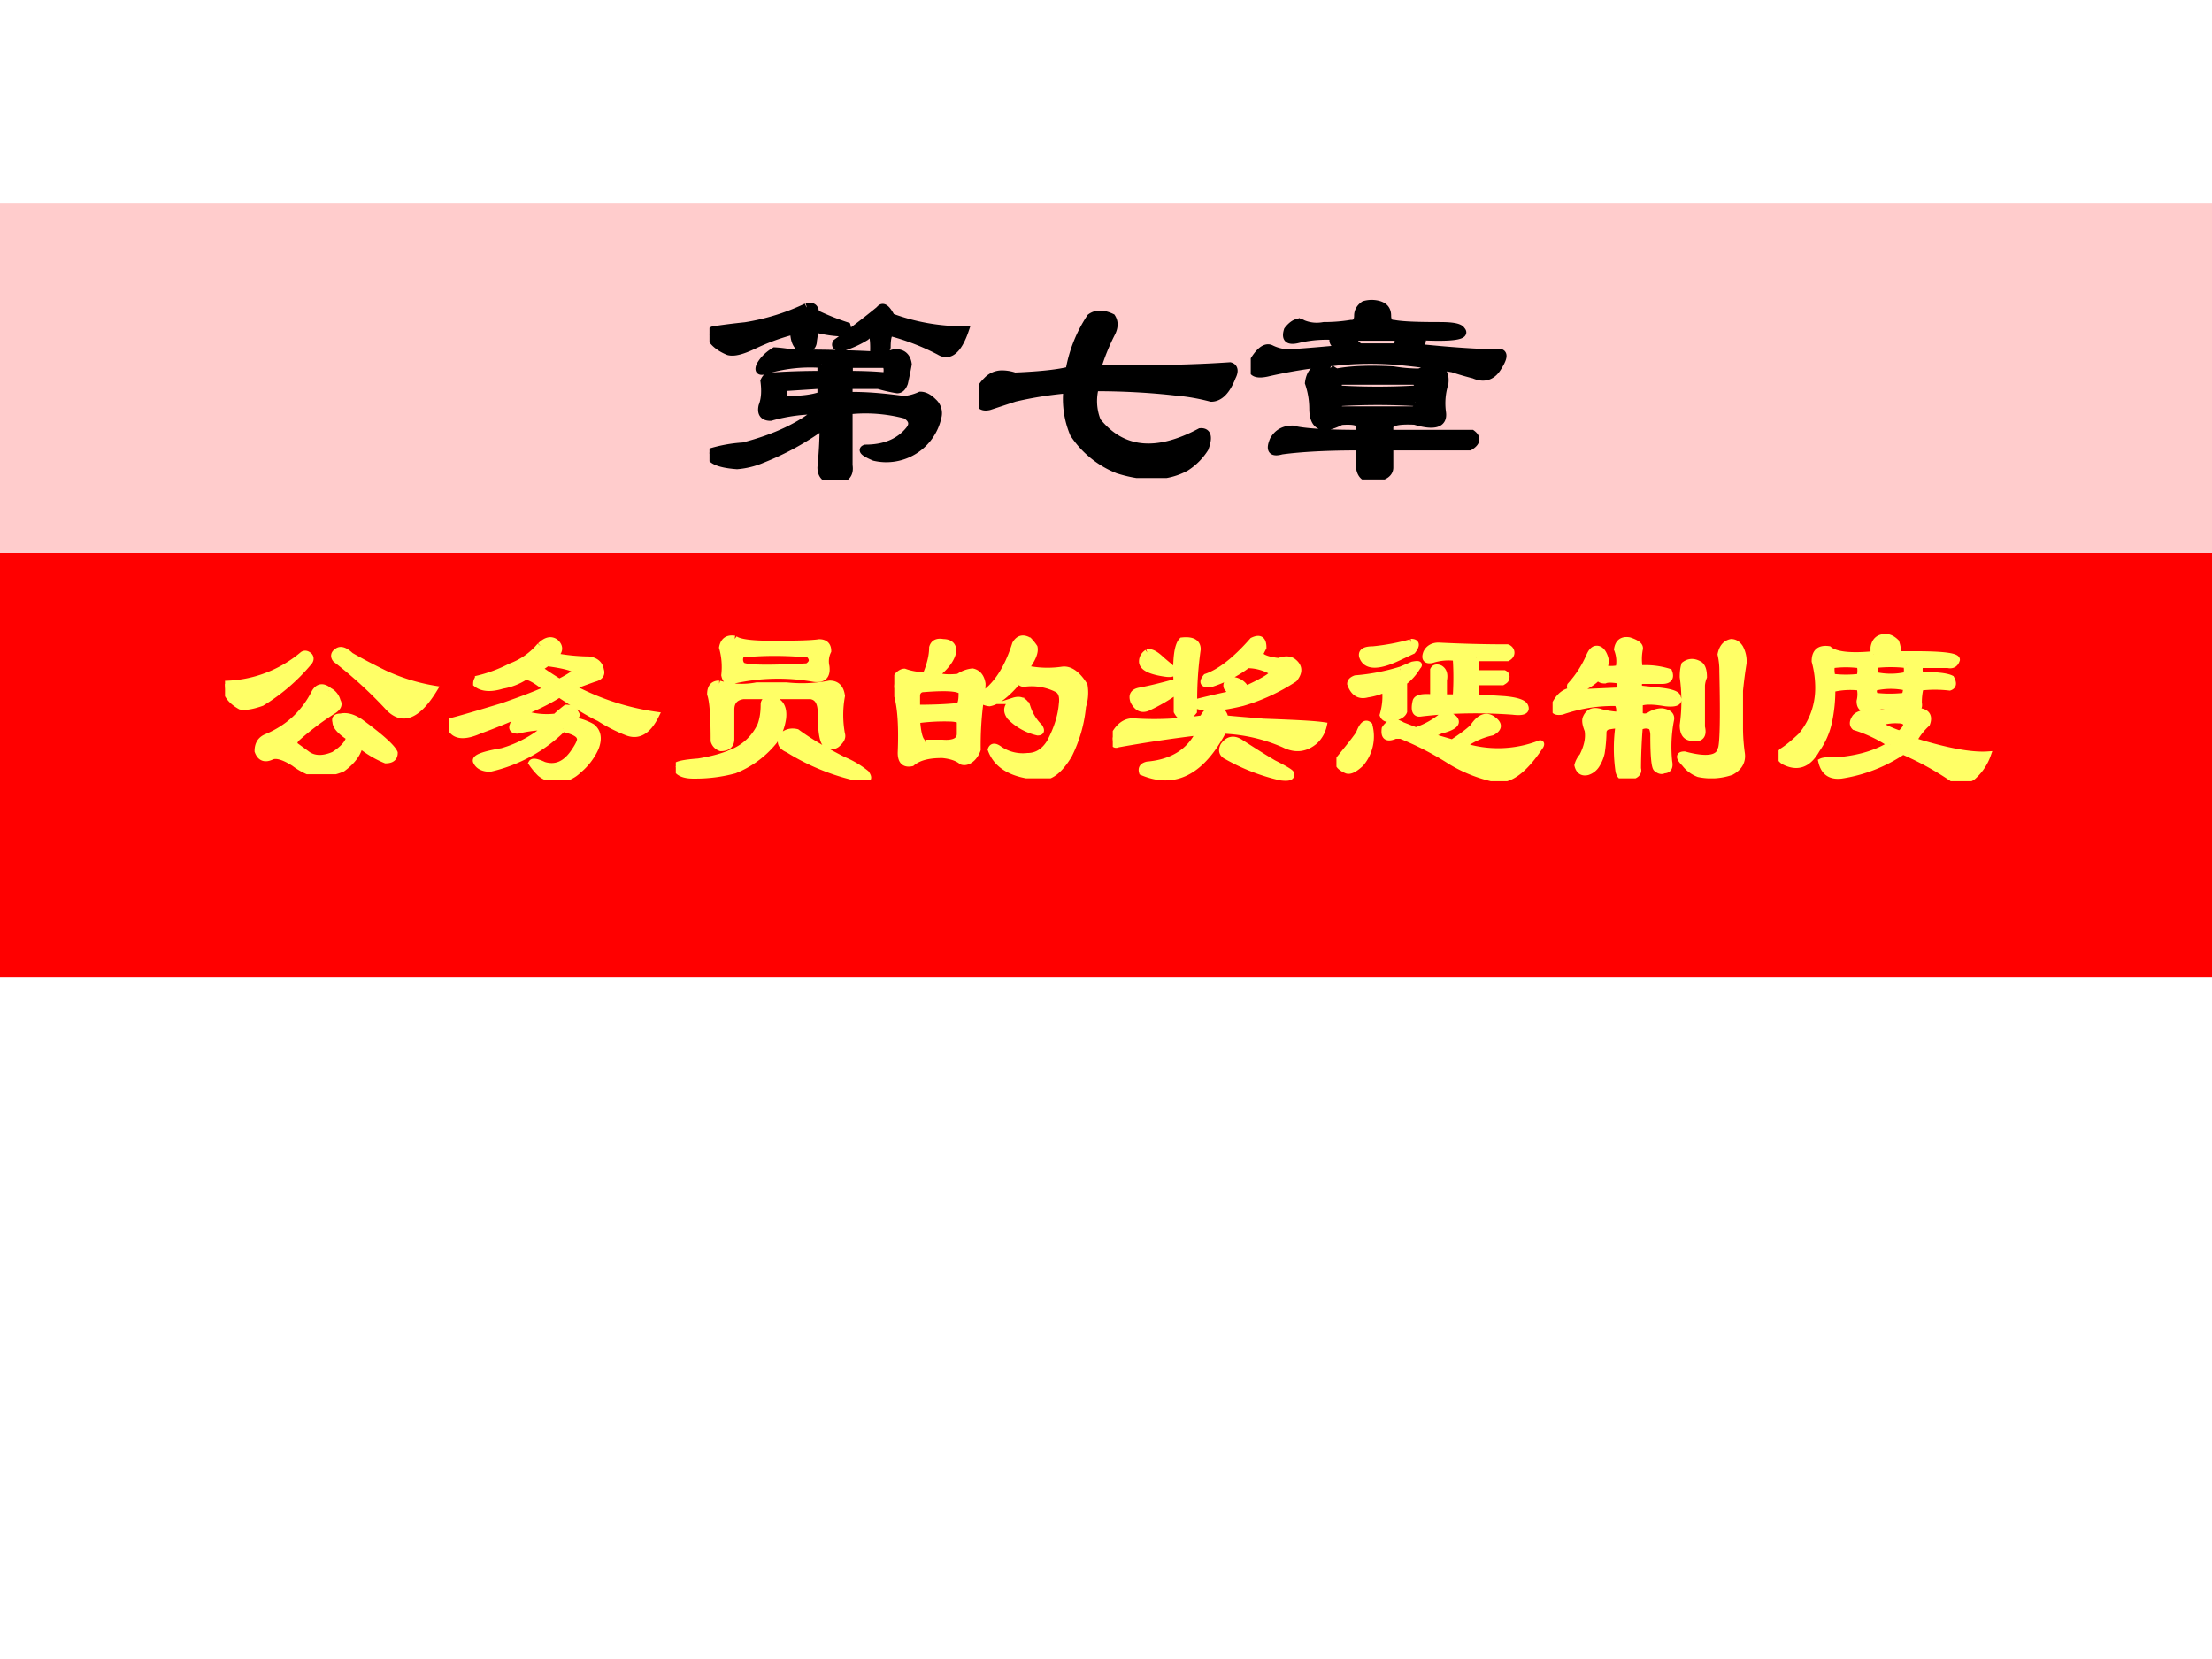
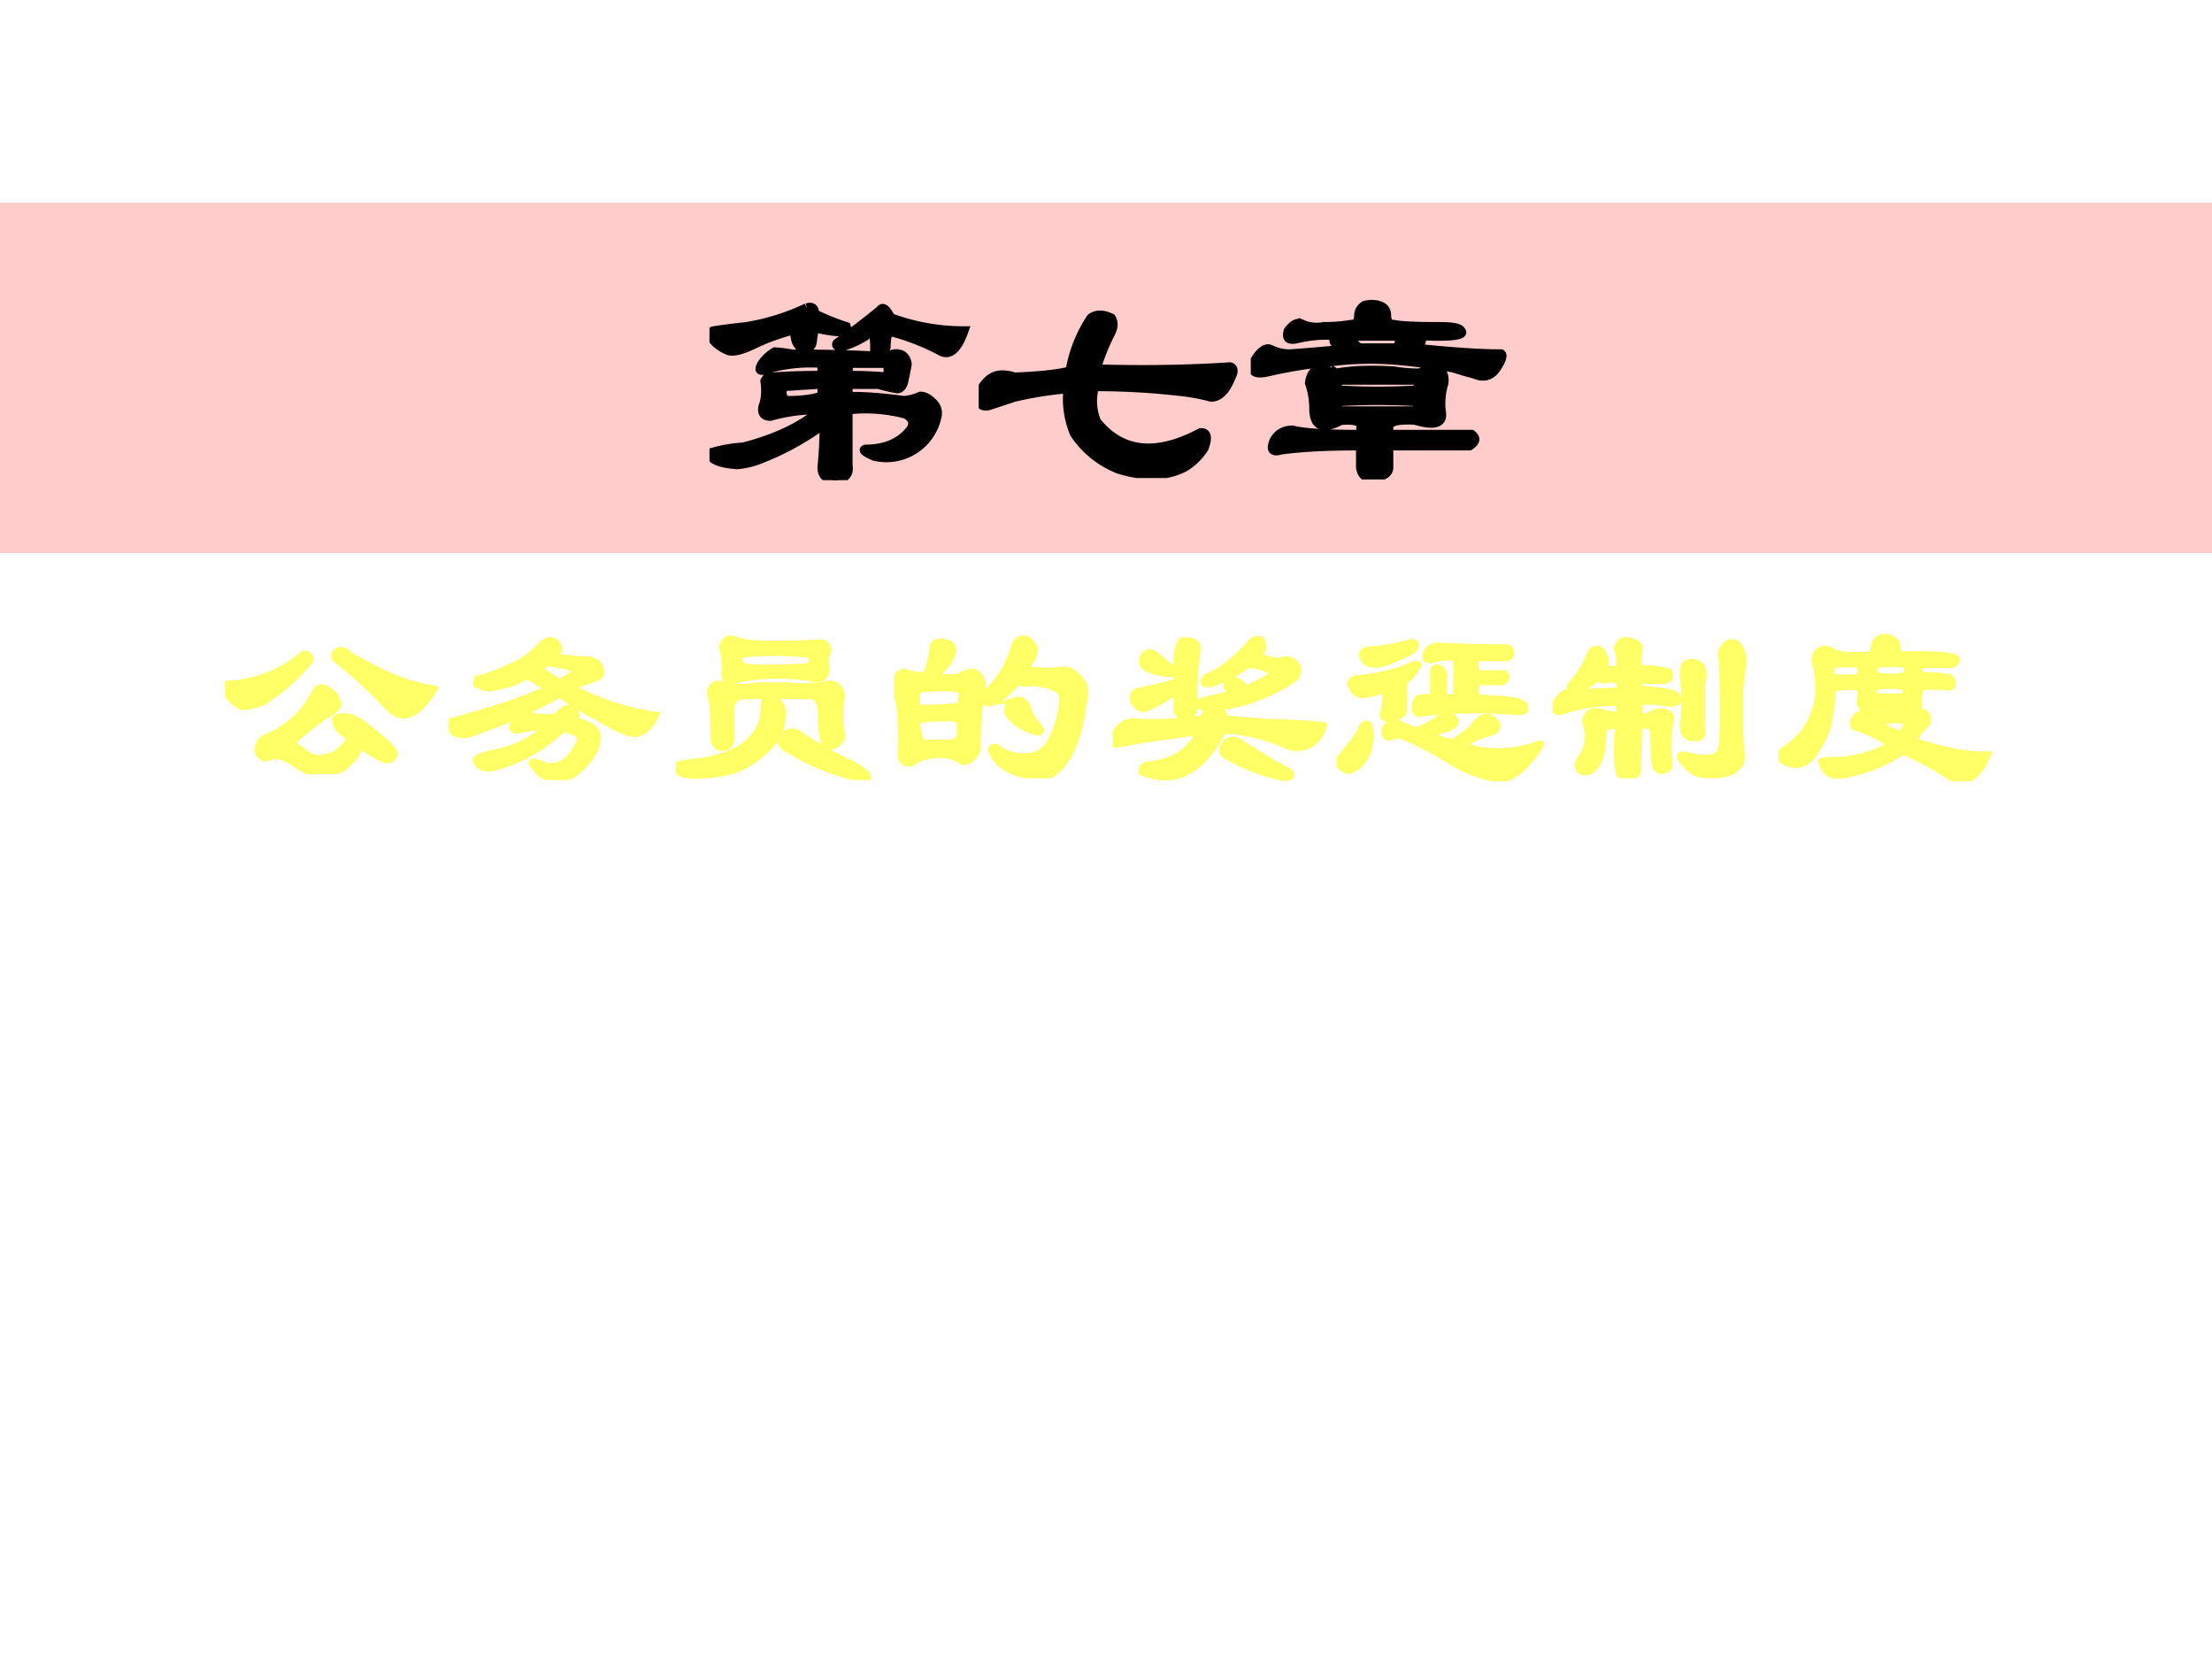
<svg xmlns="http://www.w3.org/2000/svg" xmlns:xlink="http://www.w3.org/1999/xlink" width="960" height="720" viewBox="0 0 720 540">
  <rect x="0" y="0" width="720" height="540" fill="#333333" stroke="none" />
  <g data-name="Artifact">
    <clipPath id="a">
      <path fill-rule="evenodd" d="M0 540h720V0H0Z" />
    </clipPath>
    <g clip-path="url(#a)">
      <path fill="#fff" fill-rule="evenodd" d="M0 540h720V0H0Z" />
    </g>
  </g>
  <g data-name="P">
    <clipPath id="b">
      <path fill-rule="evenodd" d="M0 540h720V0H0Z" />
    </clipPath>
    <g clip-path="url(#b)">
      <path fill="#fcc" fill-rule="evenodd" d="M0 180h720V66H0Z" />
    </g>
  </g>
  <g data-name="Span">
    <clipPath id="c">
      <path fill-rule="evenodd" d="M0 540h720V0H0Z" />
    </clipPath>
    <g clip-path="url(#c)">
      <symbol id="d">
        <path d="M.414.43a.572.572 0 0 1-.21-.024C.187.401.181.406.187.422c.01.02.028.039.054.055A.48.48 0 0 0 .305.469c.13 0 .237-.003.32-.008.02 0 .04.003.055.008C.71.474.73.46.734.429A1.527 1.527 0 0 0 .72.36C.714.344.706.336.695.336.67.34.645.346.625.352h-.11v-.04C.579.313.646.307.72.297A.18.18 0 0 1 .78.313C.797.313.812.304.828.288A.054.054 0 0 0 .844.234.194.194 0 0 0 .61.086C.572.102.562.112.577.117c.073 0 .128.024.164.07.016.021.01.04-.015.055a.578.578 0 0 1-.211.016V.055C.52.023.506.005.469 0 .432 0 .414.016.414.047.42.109.422.16.422.203A1.03 1.03 0 0 0 .195.078.3.3 0 0 0 .102.055C.034.06 0 .075 0 .102a.531.531 0 0 0 .125.023c.12.031.214.076.281.133a.626.626 0 0 1-.18-.024c-.025 0-.036.013-.03.04.01.025.012.057.007.093.005.01.01.016.016.016C.28.388.346.39.414.39V.43M.516.39C.557.39.604.389.656.384.661.409.66.424.648.43H.516V.39M.414.313v.04L.274.344C.267.318.273.302.288.297c.052 0 .094.005.125.016M.36.64C.38.646.391.638.391.617A.91.91 0 0 1 .508.57C.513.555.503.547.477.547A.43.43 0 0 0 .39.562L.383.516C.383.5.375.49.359.484c-.03 0-.046.024-.046.07A.81.81 0 0 1 .164.5C.122.48.091.471.07.477.034.492.01.513 0 .539c.005.01.01.016.016.016.03.005.07.01.117.015a.83.83 0 0 1 .226.07M.633.634c.01.01.023 0 .039-.031A.773.773 0 0 1 .945.555C.92.482.888.455.852.477a.862.862 0 0 1-.18.07C.662.547.656.529.656.492.651.477.641.47.625.47.62.469.615.47.609.477.61.513.607.534.602.539.596.544.589.542.578.531A.374.374 0 0 0 .492.492C.472.492.464.497.47.508.52.544.576.586.633.633Z" />
      </symbol>
      <symbol id="e">
        <path d="M.492.594c.01-.016.01-.034 0-.055A.802.802 0 0 1 .438.406C.62.401.783.404.93.414.945.41.948.396.937.375.917.323.891.297.86.297A.77.77 0 0 1 .727.32C.638.33.539.336.43.336A.2.2 0 0 1 .438.21C.53.096.657.083.82.17.846.172.852.152.836.11a.226.226 0 0 0-.07-.07C.698.003.615 0 .516.031a.351.351 0 0 0-.164.133.331.331 0 0 0-.024.164A1.379 1.379 0 0 1 .133.297L.039.266C.013.26 0 .27 0 .296 0 .319.01.34.031.36a.075.075 0 0 0 .055.024.147.147 0 0 0 .047-.008C.232.38.299.388.336.398a.512.512 0 0 0 .078.196c.02.015.047.015.078 0Z" />
      </symbol>
      <symbol id="f">
        <path d="M.294.411A.09.09 0 0 1 .318.396c.052.01.122.013.21.008A.57.57 0 0 1 .623.396c.068.026.1.013.094-.04A.248.248 0 0 1 .708.248C.714.206.68.195.607.217.544.22.513.213.513.192V.169h.305C.838.154.836.138.81.122H.513V.044C.513.024.495.01.458.005.428 0 .408.013.404.045v.077C.284.122.187.117.114.107.079.097.069.109.085.146c.015.026.038.039.07.039.036-.01.12-.016.25-.016v.024C.409.213.385.22.334.216.265.18.231.196.231.263a.295.295 0 0 1-.016.094C.221.404.247.422.294.41m.11.079h.132c.016.015.016.028 0 .039h-.14C.375.519.378.505.404.489M.334.366C.317.355.317.344.333.333a2.39 2.39 0 0 1 .273 0c.02.01.02.021 0 .032H.333M.607.286a2.39 2.39 0 0 1-.274 0c-.015-.01-.015-.02 0-.03H.6c.02.004.023.015.008.03m-.235.29c.016 0 .024.01.024.03 0 .016.008.03.023.04a.097.097 0 0 0 .055 0C.494.64.505.628.505.606c0-.02.008-.03.024-.03C.559.57.617.568.7.568.747.568.773.563.779.552.799.532.747.523.622.53.643.513.635.5.6.489.734.475.844.467.927.467.937.461.932.443.911.411.891.381.862.372.826.388a1.1 1.1 0 0 0-.079.023C.685.421.627.43.576.435c-.089.01-.178.01-.266 0a1.875 1.875 0 0 1-.25-.04C.018.386 0 .396.005.428c.026.047.05.065.07.055a.155.155 0 0 1 .07-.016c.069.005.131.01.188.016-.03.02-.036.036-.015.047A.454.454 0 0 1 .178.52C.14.51.127.52.137.552c.02.026.04.034.055.024A.135.135 0 0 1 .27.568c.031 0 .065.002.101.008Z" />
      </symbol>
      <use xlink:href="#d" transform="matrix(87.96 0 0 -87.96 230.936 156.29)" />
      <use xlink:href="#e" transform="matrix(87.96 0 0 -87.96 318.569 155.603)" />
      <use xlink:href="#f" transform="matrix(87.96 0 0 -87.96 407.118 156.06)" />
      <use xlink:href="#d" fill="none" stroke="#000" stroke-miterlimit="10" stroke-width=".029" transform="matrix(87.96 0 0 -87.96 230.936 156.29)" />
      <use xlink:href="#e" fill="none" stroke="#000" stroke-miterlimit="10" stroke-width=".029" transform="matrix(87.96 0 0 -87.96 318.569 155.603)" />
      <use xlink:href="#f" fill="none" stroke="#000" stroke-miterlimit="10" stroke-width=".029" transform="matrix(87.96 0 0 -87.96 407.118 156.06)" />
    </g>
  </g>
  <g data-name="P">
    <clipPath id="g">
      <path fill-rule="evenodd" d="M0 540h720V0H0Z" />
    </clipPath>
    <g clip-path="url(#g)">
-       <path fill="red" fill-rule="evenodd" d="M0 318h720V180H0Z" />
-     </g>
+       </g>
  </g>
  <g data-name="Span">
    <clipPath id="h">
      <path fill-rule="evenodd" d="M0 540h720V0H0Z" />
    </clipPath>
    <g clip-path="url(#h)">
      <symbol id="i">
        <path d="M.469.378A.07.07 0 0 0 .508.33C.518.315.51.299.484.284A1.241 1.241 0 0 1 .32.159C.31.143.31.133.32.128l.055-.04c.031-.02.07-.02.117 0 .042.027.065.053.07.079C.521.193.5.217.5.237.495.253.503.26.523.26.55.266.578.258.61.237.703.169.755.122.766.097.766.075.753.064.726.064a.463.463 0 0 0-.117.07C.604.1.58.062.531.026A.249.249 0 0 0 .383.01a.306.306 0 0 0-.07.04C.266.08.231.09.21.08.18.066.159.074.148.105c0 .031.013.052.04.063.098.041.171.109.218.203.016.026.037.028.063.008M0 .408a.562.562 0 0 1 .352.133c.01.006.02.003.03-.007C.389.524.386.513.376.503a.86.86 0 0 0-.21-.18C.121.307.09.303.07.307.023.333 0 .367 0 .41m.57.125C.617.508.667.482.72.456a.873.873 0 0 1 .226-.07C.872.265.805.236.742.298A1.953 1.953 0 0 1 .5.52C.49.533.492.546.508.556.523.567.544.56.57.534Z" />
      </symbol>
      <symbol id="j">
        <path d="M.516.232a.685.685 0 0 0-.329-.18c-.03 0-.052.01-.062.031C.115.1.154.115.242.13a.54.54 0 0 1 .203.11.546.546 0 0 1-.133-.016C.292.224.284.232.29.247.3.28.323.294.36.294A.338.338 0 0 1 .484.286c.01.01.026.024.047.04.021 0 .037-.01.047-.032A.051.051 0 0 0 .555.271.249.249 0 0 0 .648.24C.674.219.68.188.664.146A.281.281 0 0 0 .586.044.14.14 0 0 0 .508.005.117.117 0 0 0 .414.03a.31.31 0 0 0-.039.047C.38.086.398.083.43.068.482.052.526.07.563.122c.026.037.036.06.03.07-.004.016-.03.03-.077.04M.414.607c.026.026.05.031.07.015C.505.602.503.581.477.56A.88.88 0 0 1 .633.544C.664.54.683.524.687.497.694.477.682.464.657.458A5.21 5.21 0 0 1 .554.42 1.14 1.14 0 0 1 .937.294C.901.221.858.195.805.216A.7.7 0 0 0 .68.28C.638.299.578.336.5.388A.871.871 0 0 0 .383.326 2.74 2.74 0 0 0 .14.224C.057.187.01.201 0 .263c.063.016.143.04.242.07C.32.36.388.385.445.411.393.453.36.471.344.466A.274.274 0 0 0 .242.427C.19.411.151.414.125.435c0 .01.003.018.008.023A.65.65 0 0 1 .28.513a.313.313 0 0 1 .133.094M.5.443A.515.515 0 0 1 .578.49C.573.505.528.518.445.529A.18.18 0 0 0 .406.505 1.43 1.43 0 0 1 .5.443Z" />
      </symbol>
      <symbol id="k">
        <path d="M.266.638C.286.622.344.615.437.615c.11 0 .18.002.211.007.026 0 .04-.013.04-.039A.106.106 0 0 1 .68.513C.685.471.667.453.625.458a.918.918 0 0 1-.36-.007C.24.44.225.448.22.474A.324.324 0 0 1 .21.599C.216.63.234.643.266.638M.196.435A.359.359 0 0 1 .366.427H.5a.653.653 0 0 1 .195.008C.727.435.745.417.75.38a.476.476 0 0 1 0-.172C.755.193.747.178.727.161a.04.04 0 0 0-.047 0C.664.171.656.22.656.302.656.35.641.375.61.38H.305C.268.375.25.354.25.318V.185C.25.159.234.145.203.145a.047.047 0 0 0-.031.032c0 .11-.005.18-.016.211 0 .031.013.047.04.047m.1.086C.308.505.407.503.595.513.62.529.622.547.602.568c-.105.01-.206.01-.305 0a.04.04 0 0 1 0-.047M.43.365C.47.359.49.33.484.279A.243.243 0 0 0 .445.177a.438.438 0 0 0-.18-.133.68.68 0 0 0-.18-.023C.035.02.006.034 0 .06c0 .01.034.018.102.023.062.01.112.024.148.04a.241.241 0 0 1 .133.124c.01.026.015.058.015.094 0 .016.01.024.032.024M.492.208c.016.01.034.013.055.008C.604.174.674.133.757.091A.421.421 0 0 0 .86.03C.875.008.87 0 .844.005a1 1 0 0 0-.336.133C.47.154.466.178.492.208Z" />
      </symbol>
      <symbol id="l">
        <path d="M.219.615C.25.615.266.602.266.575.26.54.234.504.187.467.208.456.242.453.29.458a.134.134 0 0 0 .063.024C.378.477.393.458.398.427A.23.23 0 0 0 .391.372c.067.042.12.12.156.235.015.026.036.031.062.015a.233.233 0 0 0 .024-.03C.638.57.625.538.593.496A.462.462 0 0 1 .759.49C.794.495.828.47.859.42A.202.202 0 0 0 .852.325a.617.617 0 0 0-.063-.22C.747.035.703 0 .656.007.536.015.464.056.437.13c.006.016.019.016.04 0A.188.188 0 0 1 .602.1c.041 0 .075.02.101.062.031.058.05.115.055.172.005.037-.003.06-.024.07a.255.255 0 0 1-.148.024c-.01 0-.018.005-.023.016C.51.38.466.346.43.34a.076.076 0 0 0-.04.016A1.498 1.498 0 0 1 .376.13.098.098 0 0 0 .352.091C.336.076.32.071.305.076.289.09.26.102.219.106.156.107.109.095.079.069.046.062.03.078.03.115.036.26.026.359 0 .41c0 .021.005.04.016.055.01.01.02.016.03.016A.252.252 0 0 1 .142.466c.02.047.03.089.03.125C.178.612.194.62.22.615M.102.318c.067 0 .13.002.187.008C.3.33.305.349.305.38.315.406.258.414.133.404.117.404.107.396.102.38V.318M.14.16h.078C.27.156.297.17.297.201v.062a.129.129 0 0 1-.04.008.895.895 0 0 1-.155-.008C.107.19.12.156.14.161M.539.35c.031.01.052 0 .063-.031A.22.22 0 0 1 .656.232C.666.216.664.208.648.208a.257.257 0 0 0-.125.07C.503.306.508.329.54.35Z" />
      </symbol>
      <symbol id="m">
        <path d="M.102.29C.21.283.312.29.406.304c.01.02.024.036.04.047.036 0 .057-.016.062-.047C.555.299.612.295.68.289.815.284.906.28.953.273a.136.136 0 0 0-.039-.07C.872.167.826.161.774.187A.753.753 0 0 1 .5.25C.401.062.279 0 .133.062.128.079.135.09.156.095c.115.01.193.06.235.148A6.16 6.16 0 0 1 .023.188C.008.181 0 .193 0 .217.026.272.06.295.102.29m.023.14C.177.44.232.454.289.47.284.573.292.635.313.656c.046.005.07-.008.07-.039A1.619 1.619 0 0 1 .367.375a4.47 4.47 0 0 0 .172.04l-.023.03C.51.461.52.471.546.477a.073.073 0 0 0 .056-.04C.695.48.734.506.719.516a.219.219 0 0 1-.11.03.555.555 0 0 0-.164-.085C.41.456.401.466.422.492c.062.021.133.076.21.164C.665.672.68.661.68.625L.664.594C.674.578.704.568.75.563c.026.01.047.01.063 0C.843.541.846.515.82.483A.873.873 0 0 0 .586.375 1.054 1.054 0 0 0 .46.352a.252.252 0 0 0-.094.015V.336C.336.299.31.299.29.336V.43A.78.78 0 0 0 .156.352C.13.342.11.352.094.382.084.41.094.425.125.43m.031.172C.172.607.193.596.22.57.25.544.269.53.273.523.28.508.266.503.234.508.167.518.133.536.133.562c0 .016.008.03.023.04M.578.195C.625.165.674.133.727.102.779.076.805.06.805.055.81.039.795.034.758.039a.901.901 0 0 0-.242.094C.495.143.49.159.5.18c.02.03.047.036.078.015Z" />
      </symbol>
      <symbol id="n">
        <path d="m.29.503.054.023C.37.531.378.529.367.518a.241.241 0 0 0-.062-.07V.315C.299.3.28.29.25.284.23.279.216.284.21.299.222.341.225.38.22.417A.278.278 0 0 0 .14.393C.104.383.078.398.063.44c0 .01.007.018.023.024a.932.932 0 0 1 .203.039m.172.109C.56.607.664.604.773.604.783.6.79.591.79.581S.784.563.773.557h-.14a.16.16 0 0 1 0-.07h.125C.768.482.77.474.766.464.766.458.76.454.75.448H.633a.16.16 0 0 1 0-.07L.758.37C.815.365.846.354.852.339.862.318.844.309.797.315.657.325.518.323.383.307.357.302.349.32.359.362c.006.016.032.02.079.016v.125c.005.01.015.013.03.007C.485.5.49.482.485.456V.378H.54C.544.44.544.5.54.558A.248.248 0 0 1 .43.548C.405.544.397.555.407.581c.01.02.029.031.055.031M.289.206H.266C.229.19.214.2.219.237c.02.031.047.036.078.016L.359.229A.37.37 0 0 1 .484.3C.494.305.51.3.531.284.552.263.531.244.47.229A.429.429 0 0 0 .414.206l.11-.032c.041.027.072.05.093.07.031.048.063.058.094.032C.737.256.734.237.703.221A.345.345 0 0 1 .57.16a.52.52 0 0 1 .344.008c.01.005.013.002.008-.008C.849.049.782 0 .719.01A.642.642 0 0 0 .516.09a1.355 1.355 0 0 1-.227.117m.047.422c.026 0 .029-.013.008-.04L.28.559C.187.515.133.517.117.564c-.005.02.01.031.047.031a.994.994 0 0 1 .172.032M.102.214c.015.041.03.054.046.039A.189.189 0 0 0 .11.08C.083.055.063.044.047.049.01.065 0 .083.016.104c.03.037.06.073.086.11Z" />
      </symbol>
      <symbol id="o">
        <path d="M.292.341a.7.7 0 0 1-.25-.039C.01.297 0 .307.01.333c.021.042.05.063.086.063A.06.06 0 0 1 .12.388L.3.396a.072.072 0 0 1 0 .047C.267.448.246.448.236.443.221.443.211.448.206.458A.22.22 0 0 0 .12.404C.089.398.076.404.08.419a.479.479 0 0 1 .086.133C.173.568.18.578.19.583.21.59.227.576.237.544A.052.052 0 0 0 .229.497a.16.16 0 0 1 .07 0 .147.147 0 0 1-.007.086c.005.032.023.045.054.04C.383.611.398.598.393.582a.234.234 0 0 1 0-.086.356.356 0 0 0 .133-.015c.01-.026 0-.04-.031-.04H.393C.388.428.388.415.393.405L.48.396C.536.39.565.38.565.365.575.344.557.335.51.34c-.057.01-.096.01-.117 0V.286a.04.04 0 0 1 .047 0c.016.01.034.016.055.016C.526.297.539.284.534.263A.635.635 0 0 1 .526.075C.531.05.523.037.503.037.493.031.482.034.47.044.461.05.456.1.456.193a.087.087 0 0 1-.008.039c-.016.01-.034.01-.055 0A2.457 2.457 0 0 1 .385.044C.391.024.375.01.34.005.318 0 .305.008.299.03a.71.71 0 0 0 0 .21.23.23 0 0 1-.054-.007C.235.227.229.219.229.208A.678.678 0 0 0 .221.115.174.174 0 0 0 .198.06a.075.075 0 0 0-.04-.031C.134.023.119.034.113.059A.098.098 0 0 0 .135.1c.021.042.03.08.024.117C.149.242.146.26.15.271c.01.026.029.036.055.031A.427.427 0 0 1 .299.286c.006.021.003.04-.007.055M.674.42V.232C.684.19.667.174.62.185.599.19.589.208.589.24a.794.794 0 0 1 0 .218c0 .021.002.04.007.055.021.016.045.016.07 0C.678.503.683.484.683.458A.129.129 0 0 1 .674.42M.846.396V.232A.83.83 0 0 1 .854.115C.86.078.844.049.807.029A.278.278 0 0 0 .66.02a.142.142 0 0 0-.063.047C.57.094.57.107.596.107.696.08.75.089.76.13c.01.016.013.133.008.352A.329.329 0 0 1 .76.56C.766.59.781.61.807.615.823.615.836.607.847.59a.128.128 0 0 0 .015-.07A2.016 2.016 0 0 1 .846.396Z" />
      </symbol>
      <symbol id="p">
        <path d="M.43.573v.031c.005.031.023.047.054.047C.5.651.516.643.531.628A.173.173 0 0 0 .54.573h.078C.742.573.805.565.805.549.799.53.786.521.765.526H.642C.635.516.635.5.64.479.714.48.76.474.78.464.791.443.79.43.773.424a.566.566 0 0 1-.132 0 .29.29 0 0 1-.008-.07C.638.328.625.318.593.323L.548.339A.292.292 0 0 1 .422.33C.385.32.367.33.367.362a.125.125 0 0 1 0 .062.351.351 0 0 1-.125-.007.683.683 0 0 0-.015-.149.339.339 0 0 0-.055-.125C.135.076.086.057.023.09.003.104 0 .119.016.135c.026.016.054.04.086.07a.335.335 0 0 1 .078.21.456.456 0 0 1-.016.127c0 .041.02.06.063.054C.257.57.326.563.43.573M.367.47c.005.021.005.04 0 .055a.471.471 0 0 1-.125 0C.237.516.237.497.242.471a.502.502 0 0 1 .125 0m.14-.304a.63.63 0 0 1-.163.078c-.01.01-.01.023 0 .039.005.01.018.018.039.023a.271.271 0 0 1 .11.008c.036.005.07 0 .1-.016C.61.3.626.305.642.315.67.31.682.292.67.26A.28.28 0 0 1 .61.182C.76.135.872.115.945.12a.238.238 0 0 0-.07-.102A.099.099 0 0 0 .789.01a1.341 1.341 0 0 1-.227.125.683.683 0 0 0-.28-.109C.233.021.205.042.194.089c.01.005.042.007.094.007.089.01.162.034.219.07m.07.258a.32.32 0 0 1-.14 0c-.01-.01-.01-.023 0-.039a.566.566 0 0 1 .132 0c.006.01.008.024.008.04m0 .101a.627.627 0 0 1-.14 0 .072.072 0 0 1 0-.047.32.32 0 0 1 .14 0 .072.072 0 0 1 0 .047M.445.26A.632.632 0 0 1 .547.214c.015.01.026.023.031.039C.578.268.565.276.54.276A.218.218 0 0 1 .445.26Z" />
      </symbol>
      <use xlink:href="#i" fill="#ff6" transform="matrix(72.024 0 0 -72.024 73.243 252.027)" />
      <use xlink:href="#j" fill="#ff6" transform="matrix(72.024 0 0 -72.024 146.045 253.902)" />
      <use xlink:href="#k" fill="#ff6" transform="matrix(72.024 0 0 -72.024 219.974 253.902)" />
      <use xlink:href="#l" fill="#ff6" transform="matrix(72.024 0 0 -72.024 291.088 253.34)" />
      <use xlink:href="#m" fill="#ff6" transform="matrix(72.024 0 0 -72.024 362.203 255.778)" />
      <use xlink:href="#n" fill="#ff6" transform="matrix(72.024 0 0 -72.024 435.005 254.278)" />
      <use xlink:href="#o" fill="#ff6" transform="matrix(72.024 0 0 -72.024 505.37 253.34)" />
      <use xlink:href="#p" fill="#ff6" transform="matrix(72.024 0 0 -72.024 578.923 254.278)" />
      <use xlink:href="#i" fill="none" stroke="#ff6" stroke-miterlimit="10" stroke-width=".029" transform="matrix(72.024 0 0 -72.024 73.243 252.027)" />
      <use xlink:href="#j" fill="none" stroke="#ff6" stroke-miterlimit="10" stroke-width=".029" transform="matrix(72.024 0 0 -72.024 146.045 253.902)" />
      <use xlink:href="#k" fill="none" stroke="#ff6" stroke-miterlimit="10" stroke-width=".029" transform="matrix(72.024 0 0 -72.024 219.974 253.902)" />
      <use xlink:href="#l" fill="none" stroke="#ff6" stroke-miterlimit="10" stroke-width=".029" transform="matrix(72.024 0 0 -72.024 291.088 253.34)" />
      <use xlink:href="#m" fill="none" stroke="#ff6" stroke-miterlimit="10" stroke-width=".029" transform="matrix(72.024 0 0 -72.024 362.203 255.778)" />
      <use xlink:href="#n" fill="none" stroke="#ff6" stroke-miterlimit="10" stroke-width=".029" transform="matrix(72.024 0 0 -72.024 435.005 254.278)" />
      <use xlink:href="#o" fill="none" stroke="#ff6" stroke-miterlimit="10" stroke-width=".029" transform="matrix(72.024 0 0 -72.024 505.37 253.34)" />
      <use xlink:href="#p" fill="none" stroke="#ff6" stroke-miterlimit="10" stroke-width=".029" transform="matrix(72.024 0 0 -72.024 578.923 254.278)" />
    </g>
  </g>
</svg>